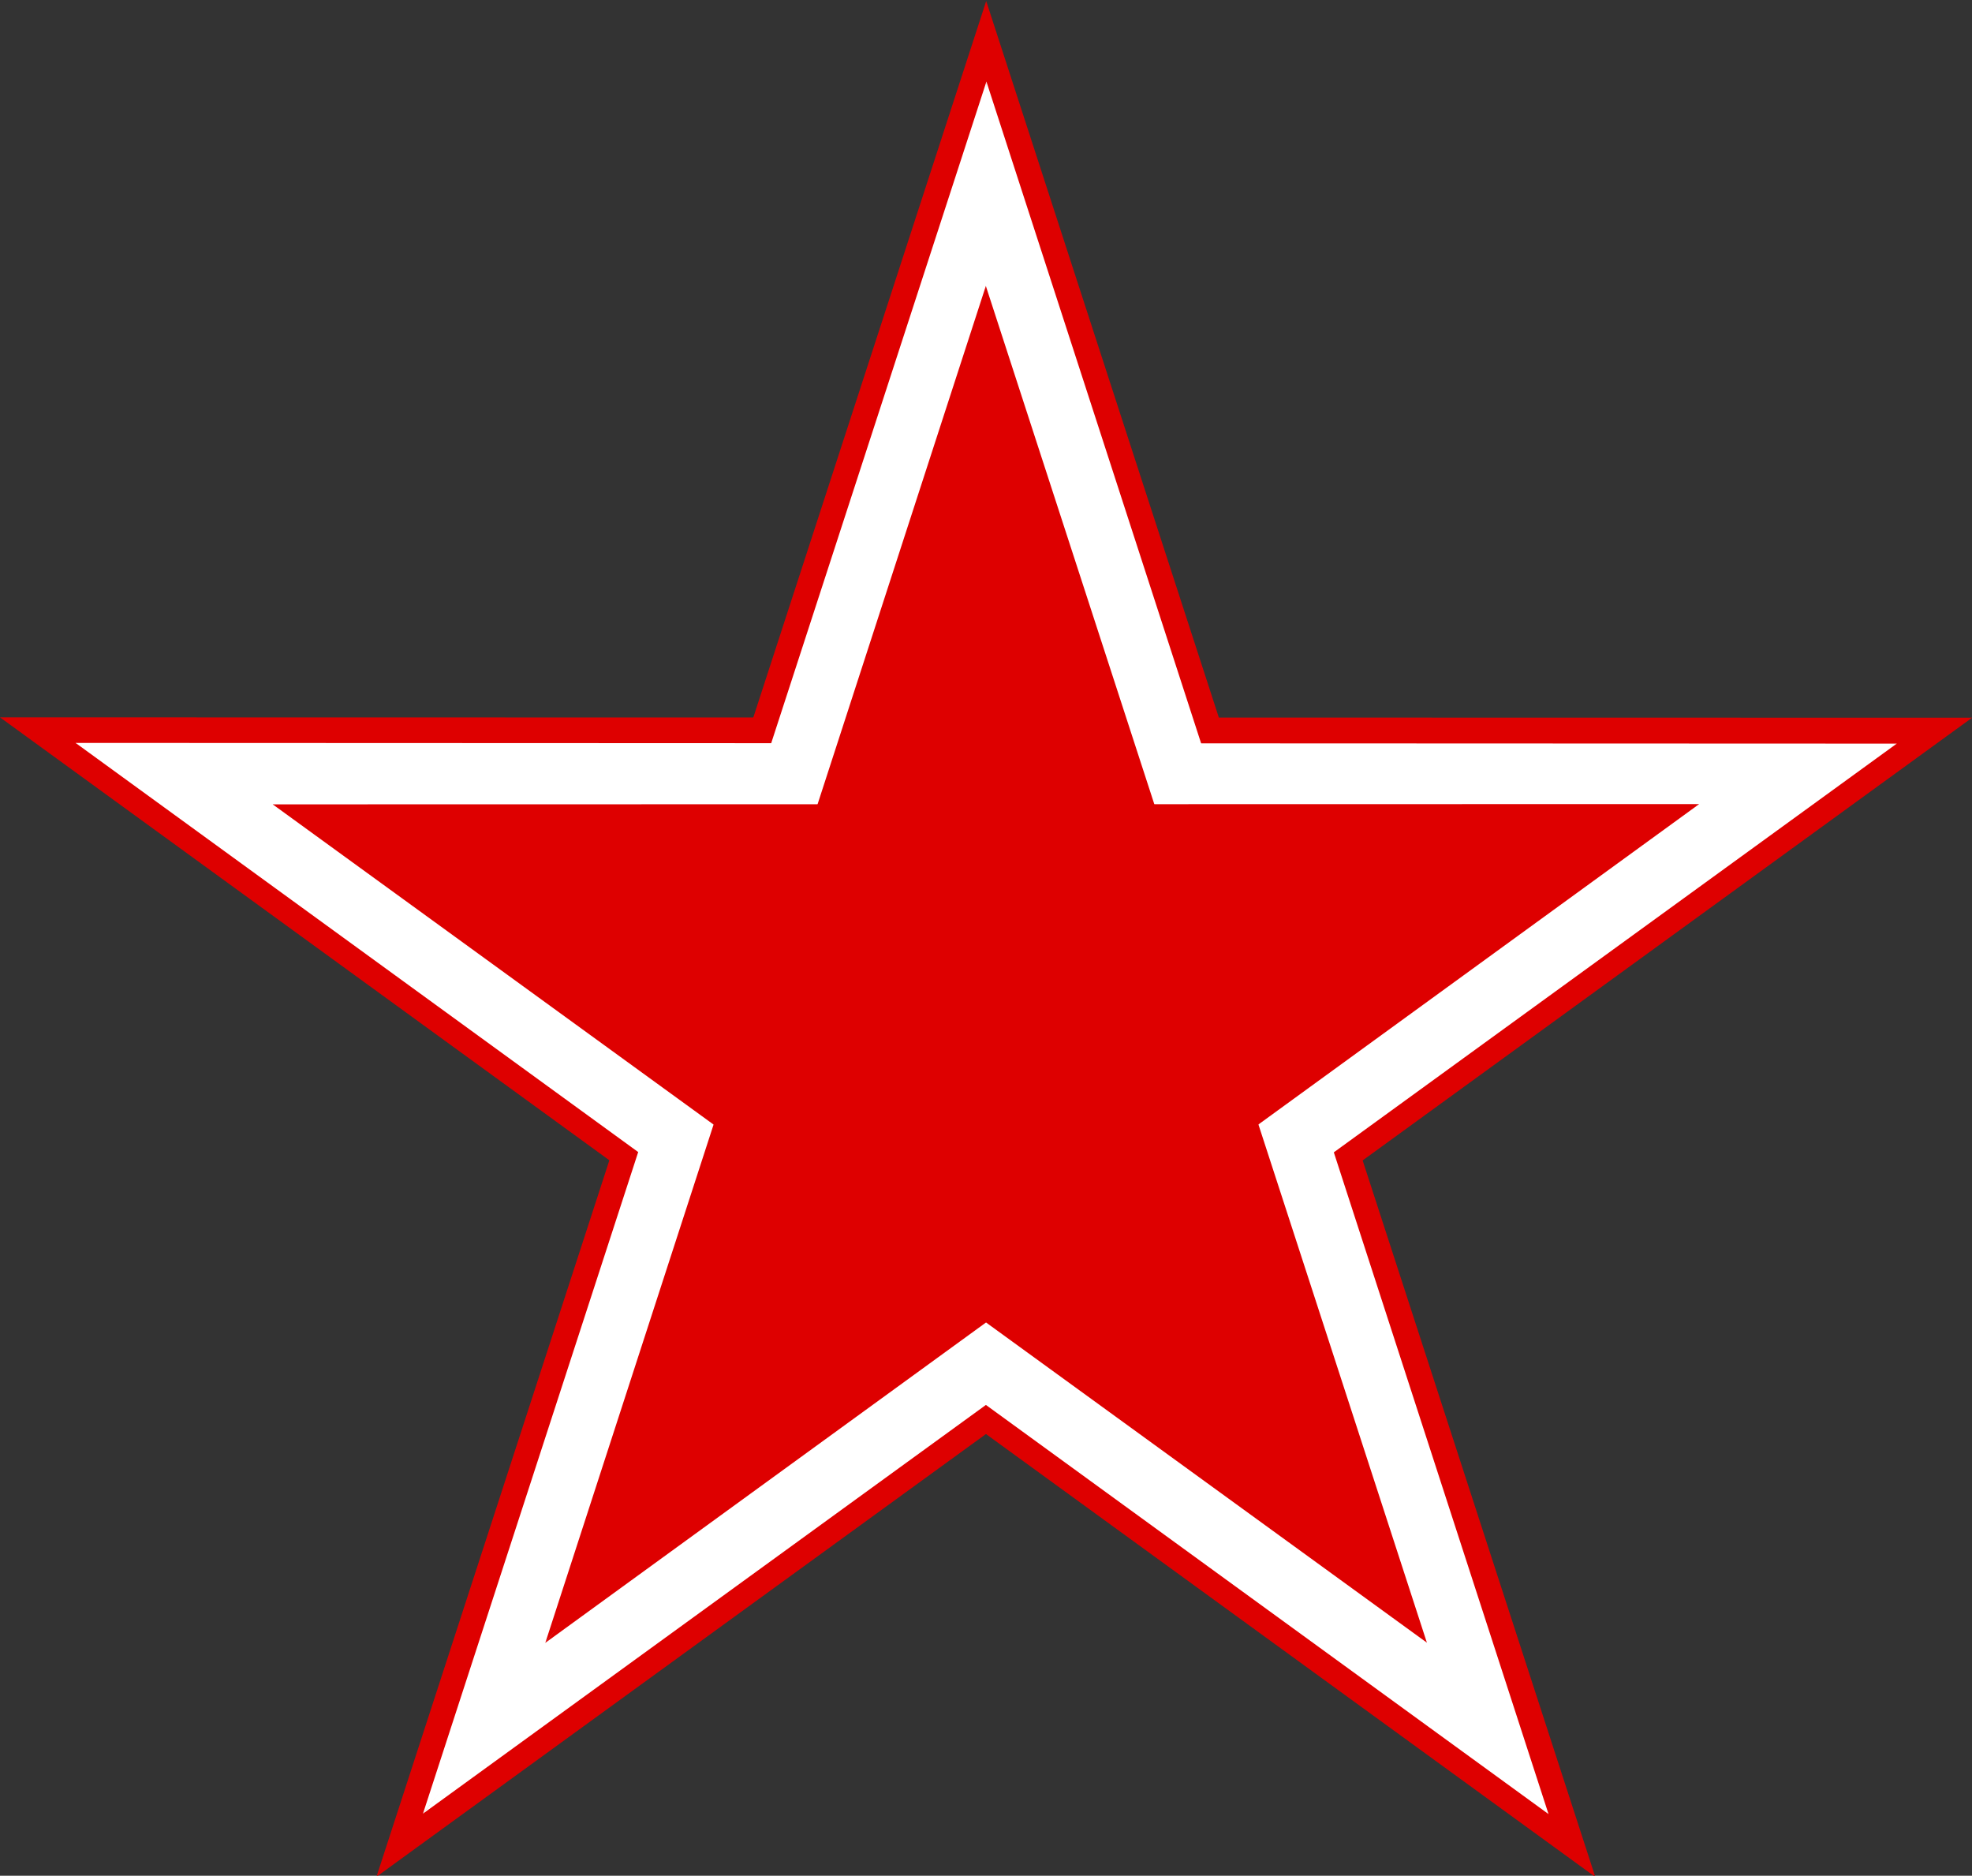
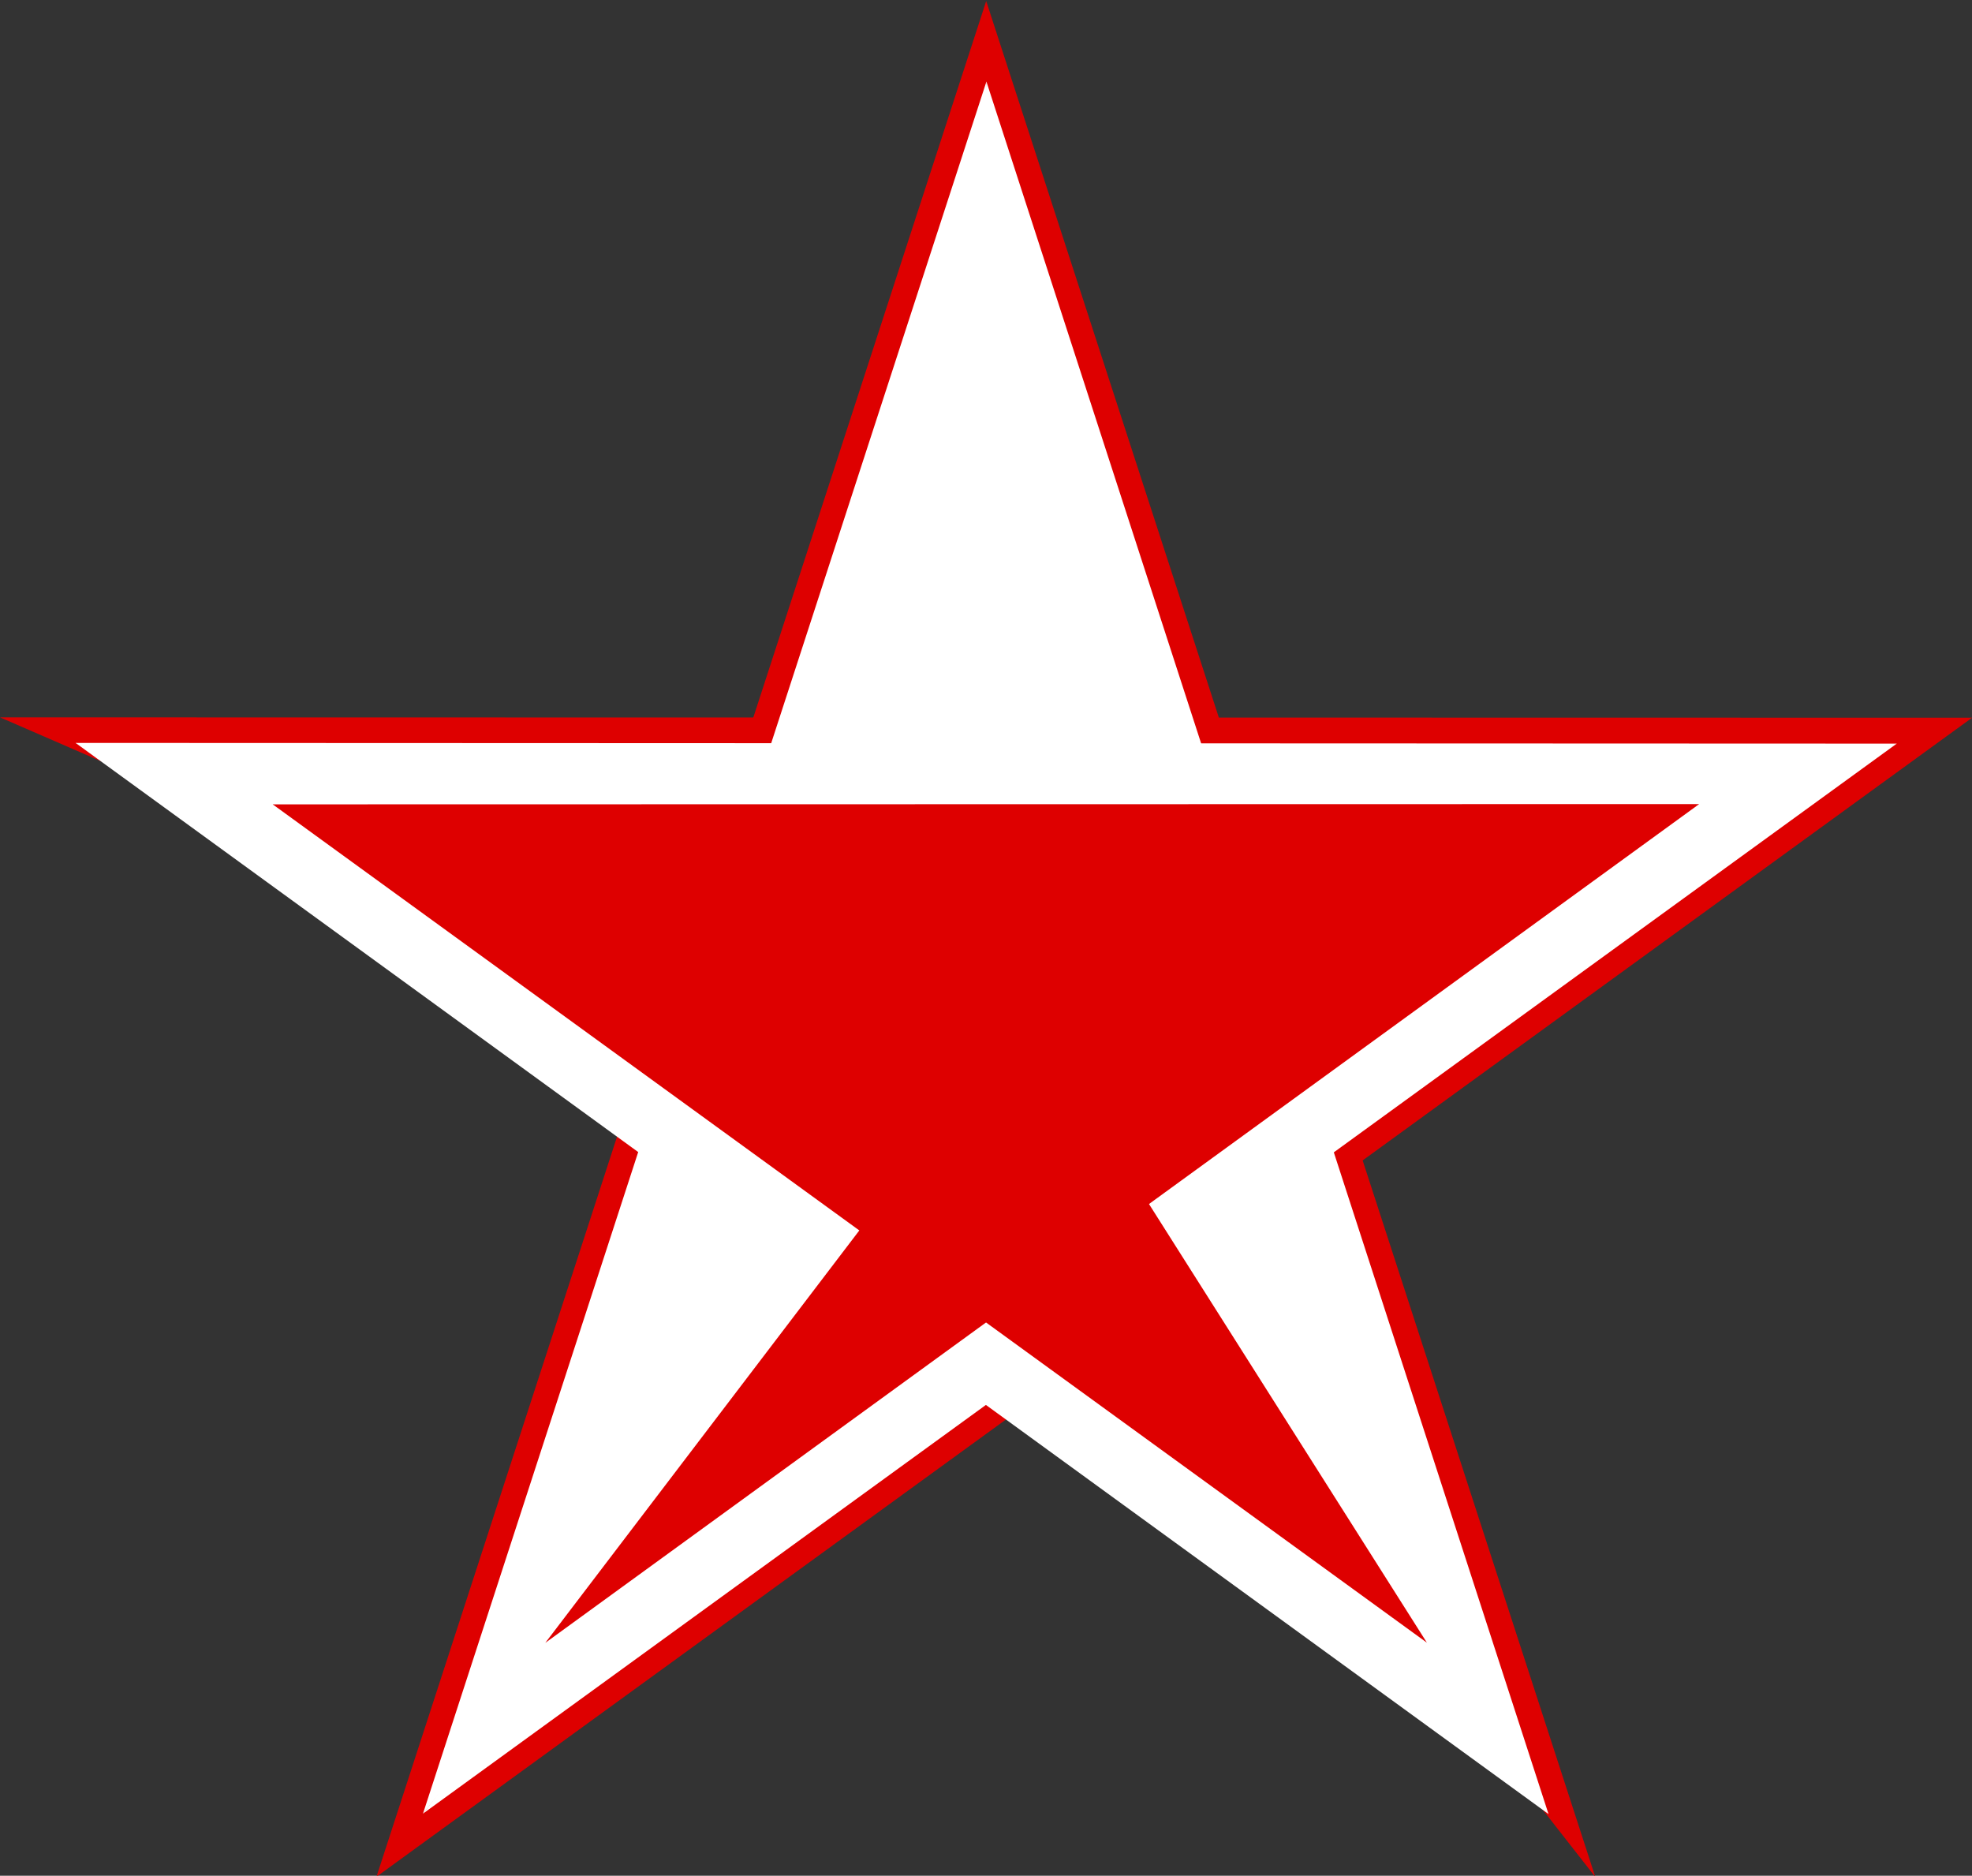
<svg xmlns="http://www.w3.org/2000/svg" xmlns:ns1="http://sodipodi.sourceforge.net/DTD/sodipodi-0.dtd" xmlns:ns2="http://www.inkscape.org/namespaces/inkscape" id="svg2" ns1:version="0.32" ns2:version="0.46dev+devel" width="1235.468" height="1175" version="1.0" ns1:docbase="C:\Documents and Settings\xy\Bureau" ns1:docname="URSS-Russian_aviation_red_star.svg" ns2:output_extension="org.inkscape.output.svg.inkscape">
  <rect width="100%" height="100%" fill="#333333" stroke="none" />
  <defs id="defs5" />
  <ns1:namedview ns2:window-height="1003" ns2:window-width="1280" ns2:pageshadow="2" ns2:pageopacity="0.0" borderopacity="1.0" bordercolor="#666666" pagecolor="#ffffff" id="base" ns2:zoom="0.14375" ns2:cx="181.6379" ns2:cy="-271.72947" ns2:window-x="-4" ns2:window-y="-4" ns2:current-layer="svg2" width="1919.04px" height="1825.46px" showgrid="false" ns2:showpageshadow="false" />
  <g id="g3081" transform="translate(312.943,-1556.287)">
    <g id="g3069" transform="matrix(0.382,-1.175,1.175,0.382,-3375.71,1097.153)">
      <path style="fill:#de0000;fill-opacity:1;fill-rule:nonzero;stroke:none;stroke-width:2;stroke-linecap:round;stroke-linejoin:round;stroke-miterlimit:4;stroke-dasharray:none;stroke-dashoffset:0;stroke-opacity:1" d="M 376.15,3535.854 L -432.867,2948.068 L 59.809,3120.608 L 376.15,3535.854 z" id="path3071" ns1:nodetypes="cccc" />
      <path ns1:nodetypes="cccc" id="path3073" d="M 567.133,2948.068 L -432.867,2948.068 L 59.755,3133.731 L 567.133,2948.068 z" style="fill:#de0000;fill-opacity:1;fill-rule:nonzero;stroke:none;stroke-width:2;stroke-linecap:round;stroke-linejoin:round;stroke-miterlimit:4;stroke-dasharray:none;stroke-dashoffset:0;stroke-opacity:1" />
      <path ns1:nodetypes="cccc" id="path3075" d="M -241.884,3535.854 L 567.133,2948.068 L 58.47,3089.865 L -241.884,3535.854 z" style="fill:#de0000;fill-opacity:1;fill-rule:nonzero;stroke:none;stroke-width:2;stroke-linecap:round;stroke-linejoin:round;stroke-miterlimit:4;stroke-dasharray:none;stroke-dashoffset:0;stroke-opacity:1" />
      <path style="fill:#de0000;fill-opacity:1;fill-rule:nonzero;stroke:none;stroke-width:2;stroke-linecap:round;stroke-linejoin:round;stroke-miterlimit:4;stroke-dasharray:none;stroke-dashoffset:0;stroke-opacity:1" d="M 376.15,3535.854 L 67.133,2584.797 L 15.036,3128.813 L 376.15,3535.854 z" id="path3077" ns1:nodetypes="cccc" />
-       <path ns1:nodetypes="cccc" id="path3079" d="M -241.884,3535.854 L 67.133,2584.797 L 99.554,3123.894 L -241.884,3535.854 z" style="fill:#de0000;fill-opacity:1;fill-rule:nonzero;stroke:none;stroke-width:2;stroke-linecap:round;stroke-linejoin:round;stroke-miterlimit:4;stroke-dasharray:none;stroke-dashoffset:0;stroke-opacity:1" />
    </g>
    <g style="fill:#ffffff" id="g3057" transform="matrix(0.353,-1.085,1.085,0.353,-3093.798,1182.075)">
      <path style="fill:#ffffff;fill-opacity:1;fill-rule:nonzero;stroke:none;stroke-width:2;stroke-linecap:round;stroke-linejoin:round;stroke-miterlimit:4;stroke-dasharray:none;stroke-dashoffset:0;stroke-opacity:1" d="M 376.15,3535.854 L -432.867,2948.068 L 59.809,3120.608 L 376.15,3535.854 z" id="path3059" ns1:nodetypes="cccc" />
      <path ns1:nodetypes="cccc" id="path3061" d="M 567.133,2948.068 L -432.867,2948.068 L 59.755,3133.731 L 567.133,2948.068 z" style="fill:#ffffff;fill-opacity:1;fill-rule:nonzero;stroke:none;stroke-width:2;stroke-linecap:round;stroke-linejoin:round;stroke-miterlimit:4;stroke-dasharray:none;stroke-dashoffset:0;stroke-opacity:1" />
      <path ns1:nodetypes="cccc" id="path3063" d="M -241.884,3535.854 L 567.133,2948.068 L 58.47,3089.865 L -241.884,3535.854 z" style="fill:#ffffff;fill-opacity:1;fill-rule:nonzero;stroke:none;stroke-width:2;stroke-linecap:round;stroke-linejoin:round;stroke-miterlimit:4;stroke-dasharray:none;stroke-dashoffset:0;stroke-opacity:1" />
      <path style="fill:#ffffff;fill-opacity:1;fill-rule:nonzero;stroke:none;stroke-width:2;stroke-linecap:round;stroke-linejoin:round;stroke-miterlimit:4;stroke-dasharray:none;stroke-dashoffset:0;stroke-opacity:1" d="M 376.15,3535.854 L 67.133,2584.797 L 15.036,3128.813 L 376.15,3535.854 z" id="path3065" ns1:nodetypes="cccc" />
      <path ns1:nodetypes="cccc" id="path3067" d="M -241.884,3535.854 L 67.133,2584.797 L 99.554,3123.894 L -241.884,3535.854 z" style="fill:#ffffff;fill-opacity:1;fill-rule:nonzero;stroke:none;stroke-width:2;stroke-linecap:round;stroke-linejoin:round;stroke-miterlimit:4;stroke-dasharray:none;stroke-dashoffset:0;stroke-opacity:1" />
    </g>
    <g transform="matrix(0.276,-0.85,0.85,0.276,-2357.698,1403.815)" id="g3050">
      <path ns1:nodetypes="cccc" id="path3036" d="M 376.15,3535.854 L -432.867,2948.068 L 59.809,3120.608 L 376.15,3535.854 z" style="fill:#de0000;fill-opacity:1;fill-rule:nonzero;stroke:none;stroke-width:2;stroke-linecap:round;stroke-linejoin:round;stroke-miterlimit:4;stroke-dasharray:none;stroke-dashoffset:0;stroke-opacity:1" />
-       <path style="fill:#de0000;fill-opacity:1;fill-rule:nonzero;stroke:none;stroke-width:2;stroke-linecap:round;stroke-linejoin:round;stroke-miterlimit:4;stroke-dasharray:none;stroke-dashoffset:0;stroke-opacity:1" d="M 567.133,2948.068 L -432.867,2948.068 L 59.755,3133.731 L 567.133,2948.068 z" id="path3038" ns1:nodetypes="cccc" />
-       <path style="fill:#de0000;fill-opacity:1;fill-rule:nonzero;stroke:none;stroke-width:2;stroke-linecap:round;stroke-linejoin:round;stroke-miterlimit:4;stroke-dasharray:none;stroke-dashoffset:0;stroke-opacity:1" d="M -241.884,3535.854 L 567.133,2948.068 L 58.47,3089.865 L -241.884,3535.854 z" id="path3040" ns1:nodetypes="cccc" />
      <path ns1:nodetypes="cccc" id="path3042" d="M 376.15,3535.854 L 67.133,2584.797 L 15.036,3128.813 L 376.15,3535.854 z" style="fill:#de0000;fill-opacity:1;fill-rule:nonzero;stroke:none;stroke-width:2;stroke-linecap:round;stroke-linejoin:round;stroke-miterlimit:4;stroke-dasharray:none;stroke-dashoffset:0;stroke-opacity:1" />
      <path style="fill:#de0000;fill-opacity:1;fill-rule:nonzero;stroke:none;stroke-width:2;stroke-linecap:round;stroke-linejoin:round;stroke-miterlimit:4;stroke-dasharray:none;stroke-dashoffset:0;stroke-opacity:1" d="M -241.884,3535.854 L 67.133,2584.797 L 99.554,3123.894 L -241.884,3535.854 z" id="path3044" ns1:nodetypes="cccc" />
    </g>
  </g>
</svg>